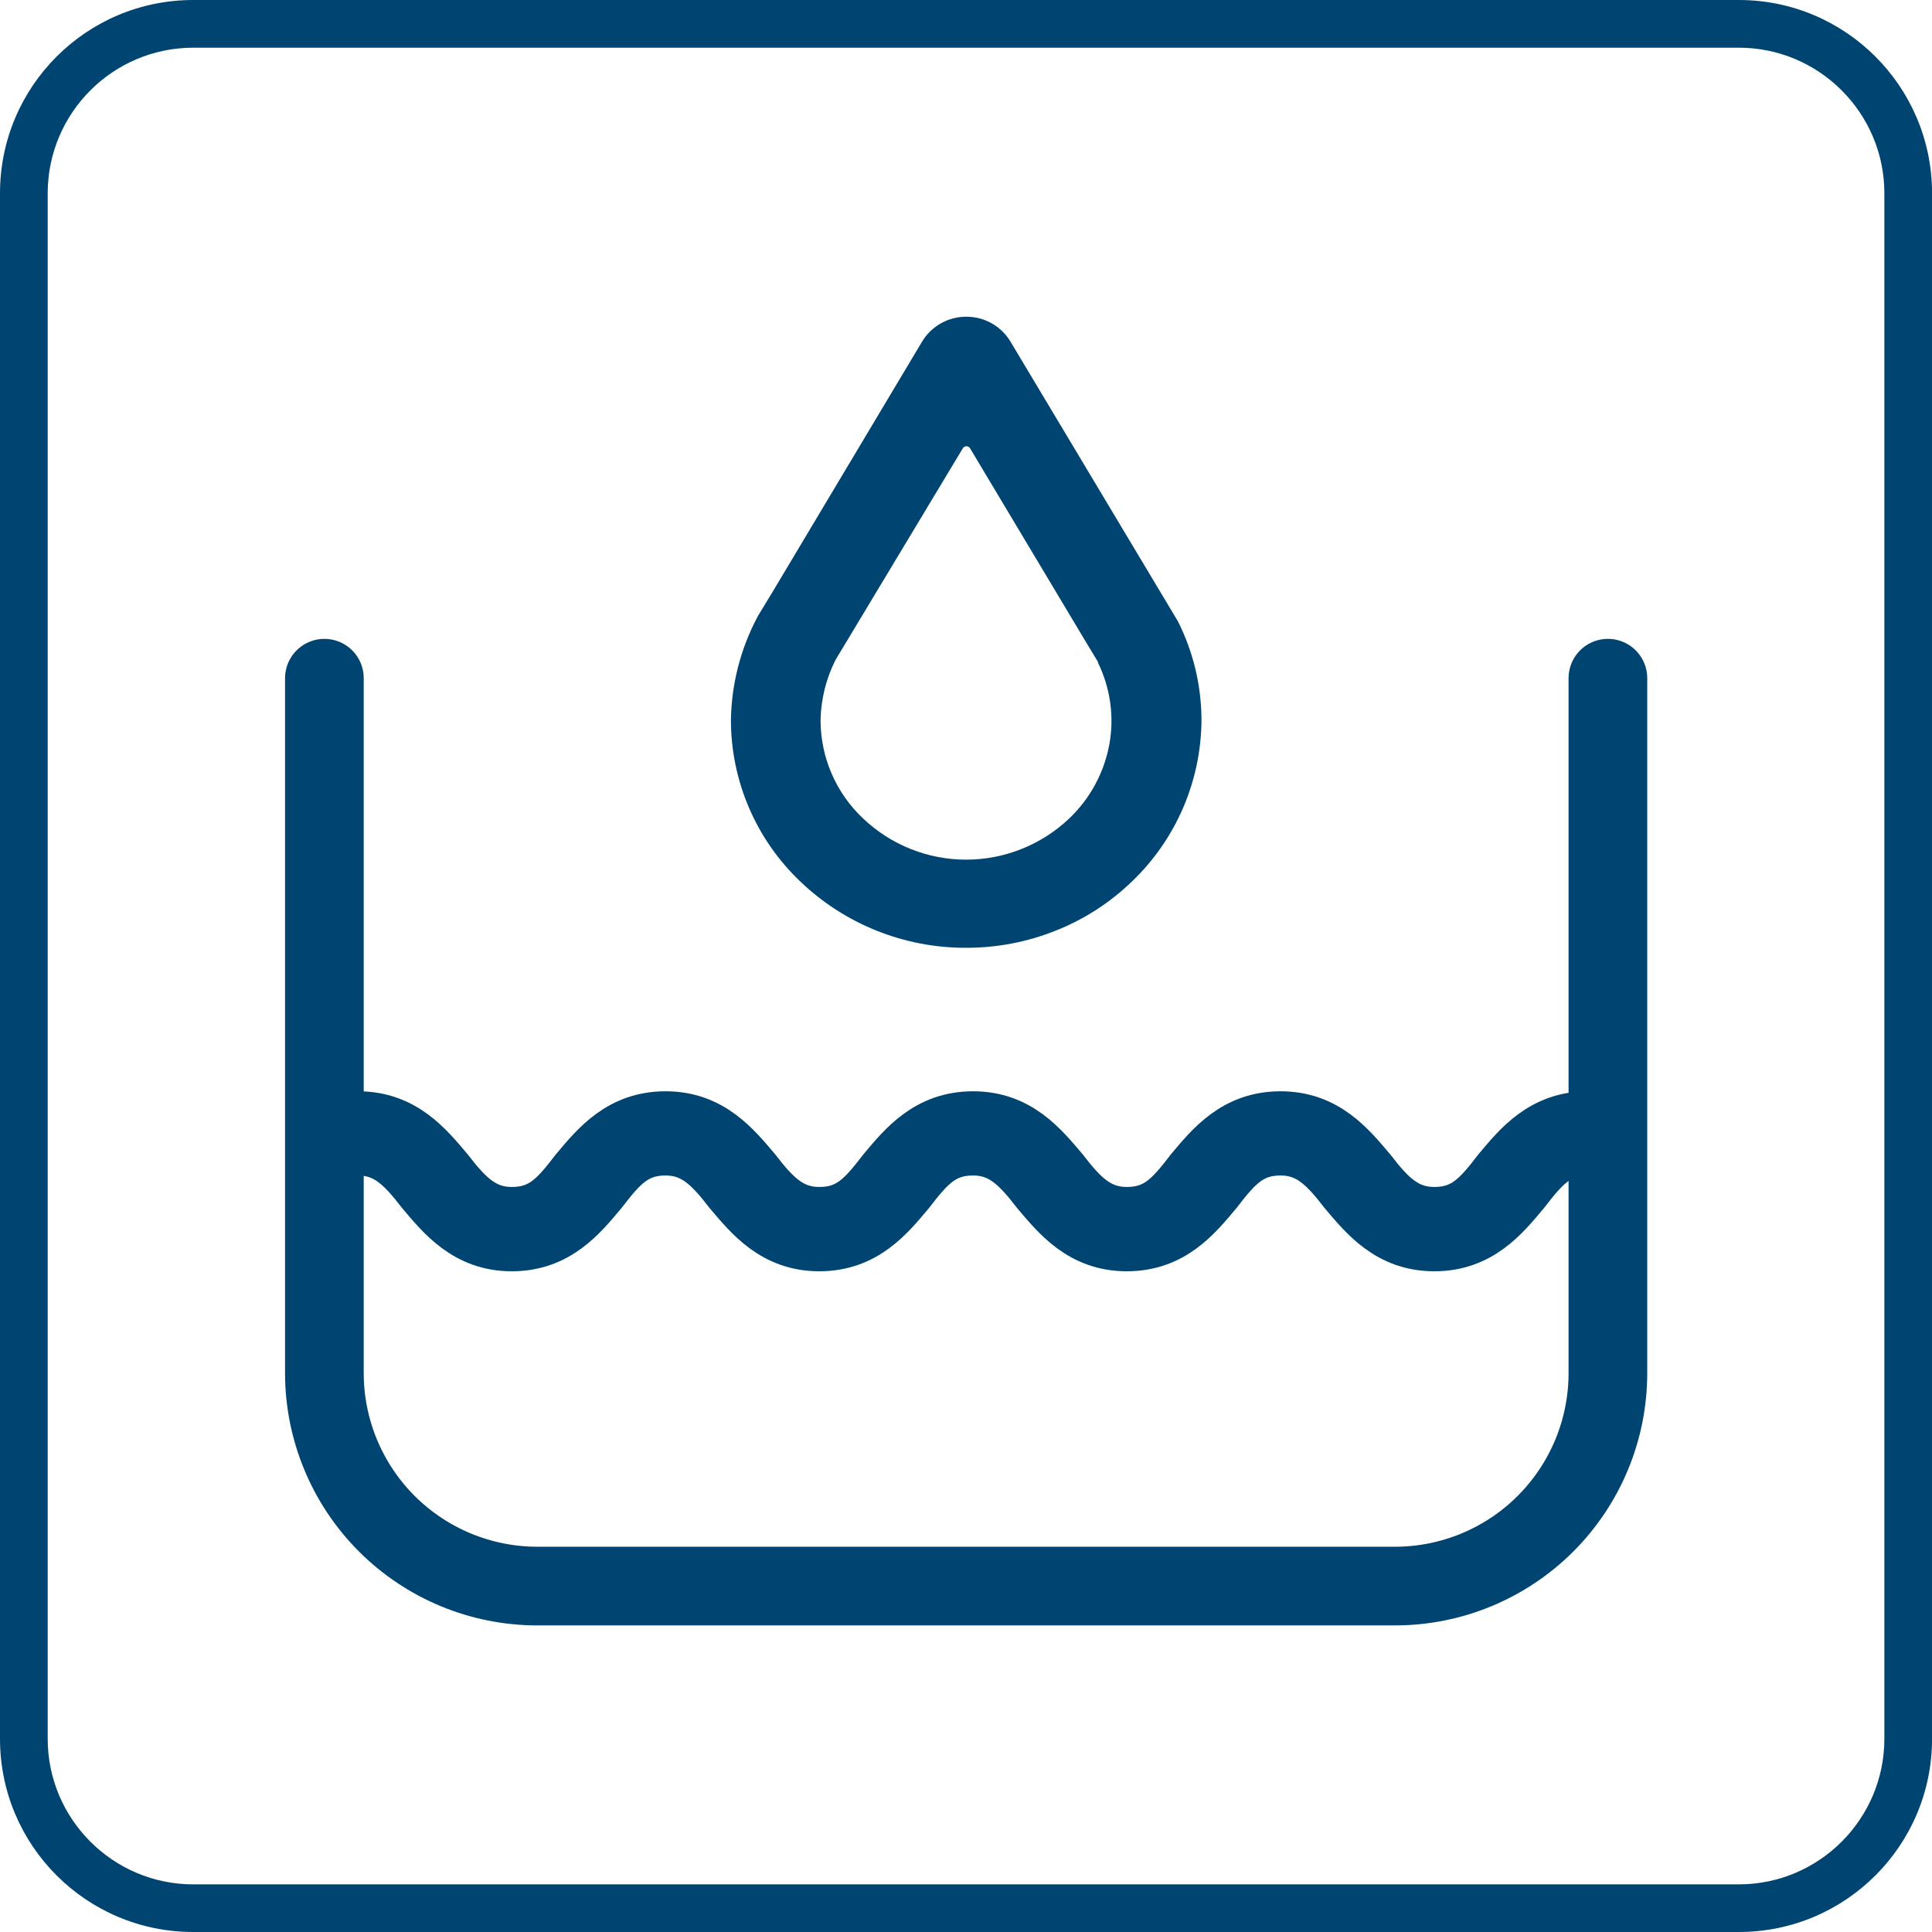
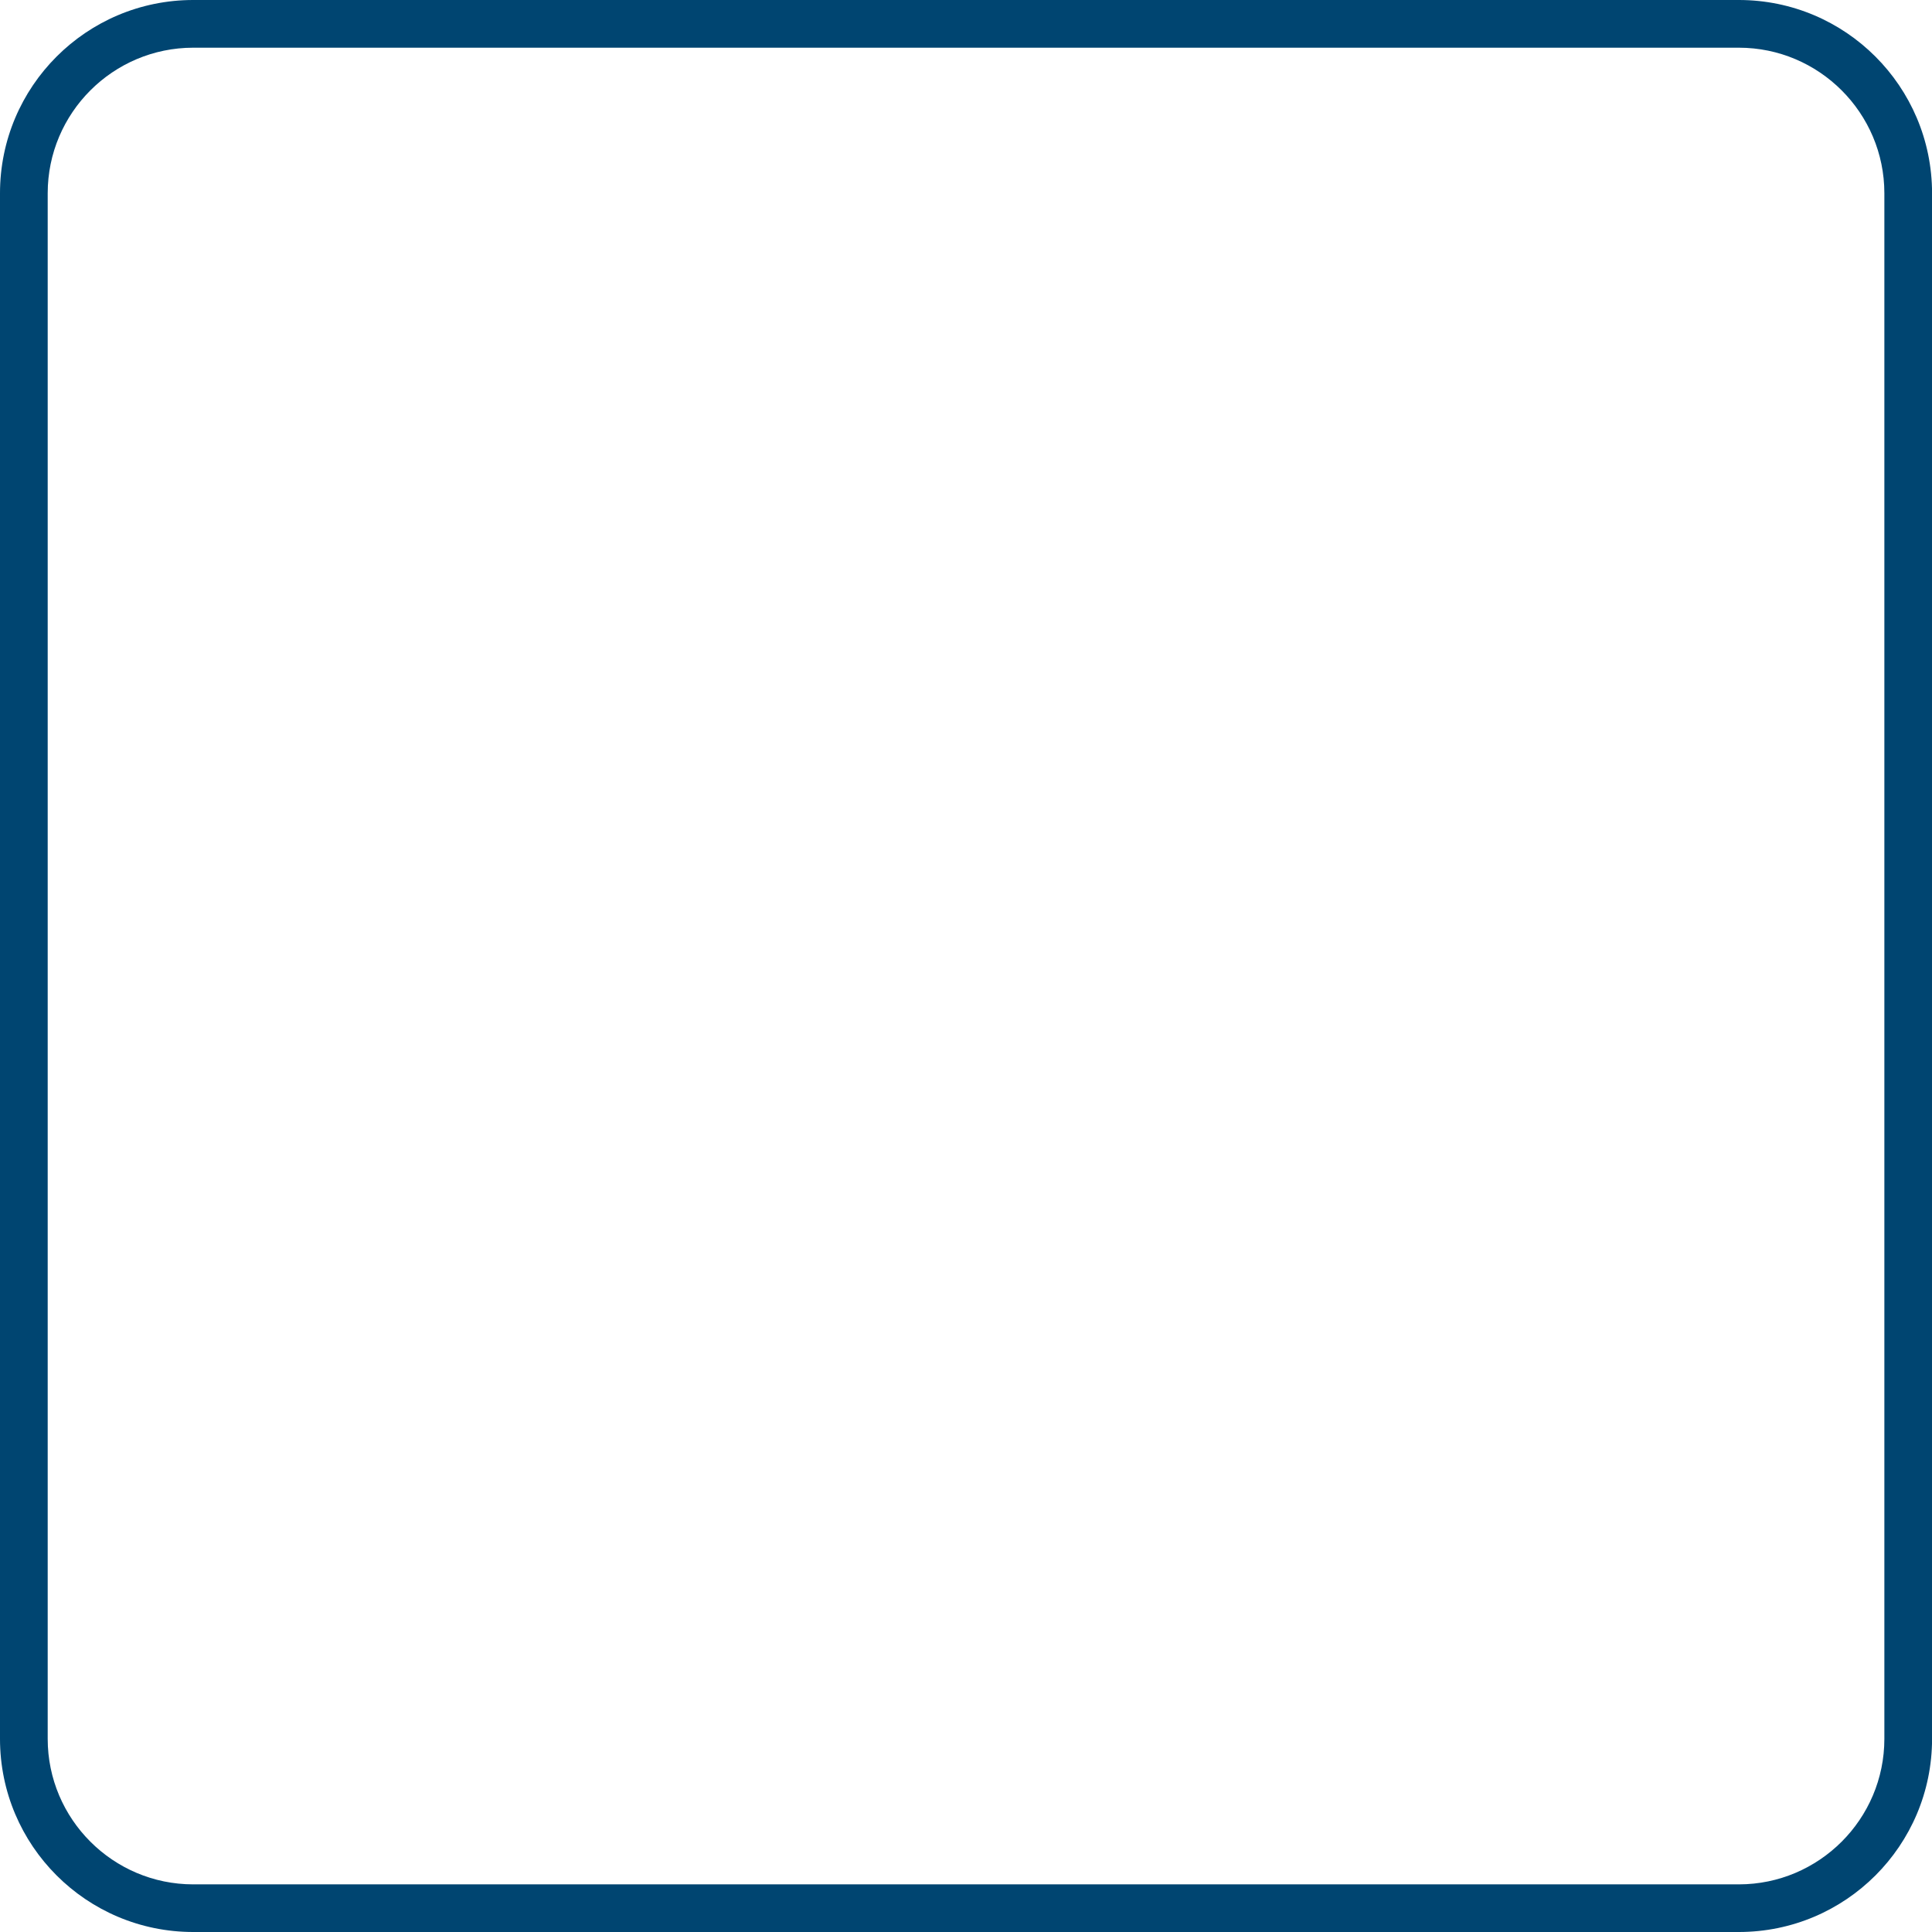
<svg xmlns="http://www.w3.org/2000/svg" width="61" height="61" viewBox="0 0 61 61" fill="none">
  <g clip-path="url(#clip0_1173_6146)">
    <path d="M54.901 1.506C57.434 1.506 59.496 3.568 59.496 6.101V54.901C59.496 57.434 57.434 59.496 54.901 59.496H6.101C3.568 59.496 1.506 57.434 1.506 54.901V6.101C1.506 3.568 3.568 1.506 6.101 1.506H54.901ZM54.901 0H6.101C2.731 0 0 2.731 0 6.101V54.901C0 58.269 2.731 61 6.101 61H54.901C58.271 61 61.002 58.269 61.002 54.899V6.101C61 2.731 58.269 0 54.901 0Z" fill="#004571" />
    <g clip-path="url(#clip1_1173_6146)">
      <path d="M10.242 21.413V43.355C10.243 45.138 10.951 46.847 12.212 48.108C13.473 49.369 15.182 50.077 16.965 50.078H44.044C45.827 50.077 47.537 49.369 48.797 48.108C50.058 46.847 50.767 45.138 50.767 43.355V21.413" stroke="#004571" stroke-width="2.484" stroke-miterlimit="10" stroke-linecap="round" />
      <path d="M50.764 36.364C50.721 36 50.731 35.632 50.794 35.271C50.579 35.224 50.36 35.201 50.14 35.201C48.662 35.201 47.889 36.163 47.256 36.918C46.623 37.743 46.2 38.222 45.286 38.222C44.441 38.222 43.949 37.743 43.316 36.918C42.682 36.173 41.91 35.201 40.431 35.201C38.953 35.201 38.181 36.163 37.547 36.918C36.914 37.743 36.491 38.222 35.577 38.222C34.732 38.222 34.24 37.743 33.607 36.918C32.973 36.173 32.201 35.201 30.723 35.201C29.244 35.201 28.472 36.163 27.838 36.918C27.205 37.743 26.782 38.222 25.868 38.222C25.023 38.222 24.532 37.743 23.898 36.918C23.264 36.173 22.492 35.201 21.014 35.201C19.535 35.201 18.763 36.163 18.129 36.918C17.496 37.743 17.076 38.222 16.159 38.222C15.317 38.222 14.823 37.743 14.189 36.918C13.558 36.173 12.783 35.201 11.305 35.201V36.369C12.149 36.369 12.641 36.849 13.275 37.673C13.908 38.419 14.683 39.393 16.159 39.393C17.635 39.393 18.41 38.429 19.044 37.673C19.677 36.849 20.099 36.369 21.014 36.369C21.858 36.369 22.35 36.849 22.984 37.673C23.617 38.419 24.392 39.393 25.868 39.393C27.344 39.393 28.119 38.429 28.752 37.673C29.386 36.849 29.808 36.369 30.723 36.369C31.567 36.369 32.059 36.849 32.693 37.673C33.326 38.419 34.099 39.393 35.577 39.393C37.055 39.393 37.828 38.429 38.461 37.673C39.095 36.849 39.517 36.369 40.431 36.369C41.276 36.369 41.768 36.849 42.401 37.673C43.035 38.419 43.808 39.393 45.286 39.393C46.764 39.393 47.537 38.429 48.17 37.673C48.804 36.849 49.226 36.369 50.14 36.369C50.357 36.367 50.571 36.405 50.774 36.481C50.769 36.444 50.766 36.404 50.764 36.364Z" fill="#004571" stroke="#004571" stroke-width="1.491" stroke-miterlimit="10" />
      <path d="M36.525 19.95L31.273 11.178C31.195 11.046 31.083 10.937 30.95 10.861C30.816 10.785 30.665 10.745 30.512 10.745C30.358 10.745 30.208 10.785 30.074 10.861C29.941 10.937 29.829 11.046 29.75 11.178L25.005 19.11L24.58 19.808L24.561 19.843C23.915 21.047 23.685 22.43 23.907 23.778C24.128 25.126 24.79 26.363 25.788 27.296C26.741 28.2 27.933 28.811 29.222 29.059C30.512 29.306 31.845 29.179 33.065 28.692C33.87 28.372 34.605 27.896 35.226 27.291C35.842 26.705 36.334 26.001 36.671 25.221C37.008 24.44 37.184 23.6 37.189 22.75C37.191 21.778 36.964 20.82 36.525 19.952V19.95ZM34.289 26.372C33.273 27.339 31.924 27.878 30.522 27.878C29.119 27.878 27.77 27.339 26.754 26.372C26.262 25.907 25.868 25.347 25.596 24.726C25.325 24.104 25.181 23.435 25.174 22.757C25.183 21.964 25.376 21.184 25.738 20.479L25.775 20.41L29.75 13.776C29.829 13.645 29.941 13.535 30.074 13.46C30.208 13.384 30.358 13.344 30.512 13.344C30.665 13.344 30.816 13.384 30.95 13.46C31.083 13.535 31.195 13.645 31.273 13.776L34.856 19.759L35.306 20.504C35.322 20.531 35.337 20.559 35.35 20.588C35.809 21.528 35.956 22.59 35.77 23.619C35.578 24.672 35.056 25.636 34.279 26.372H34.289Z" fill="#004571" />
-       <path d="M30.519 29.925H30.506C28.556 29.932 26.678 29.182 25.269 27.833C24.58 27.178 24.03 26.39 23.654 25.517C23.277 24.644 23.081 23.703 23.078 22.752C23.092 21.617 23.376 20.502 23.905 19.498L23.94 19.433L24.372 18.723L29.108 10.795C29.252 10.552 29.457 10.351 29.703 10.211C29.948 10.072 30.226 9.999 30.509 10C30.791 9.999 31.07 10.071 31.316 10.211C31.561 10.35 31.766 10.552 31.91 10.795L37.189 19.614C37.68 20.587 37.935 21.661 37.935 22.75C37.927 23.7 37.729 24.638 37.353 25.511C36.977 26.383 36.429 27.171 35.743 27.828C35.053 28.496 34.239 29.023 33.346 29.378C32.447 29.74 31.488 29.925 30.519 29.925ZM30.519 14.089C30.494 14.088 30.47 14.095 30.448 14.107C30.427 14.119 30.409 14.137 30.397 14.159L26.39 20.819C26.081 21.422 25.917 22.088 25.908 22.765C25.912 23.341 26.032 23.912 26.263 24.44C26.494 24.969 26.829 25.445 27.249 25.84C28.128 26.677 29.294 27.143 30.506 27.142C31.715 27.141 32.878 26.677 33.756 25.845C34.417 25.218 34.862 24.397 35.026 23.5C35.184 22.626 35.059 21.724 34.668 20.926C34.669 20.918 34.669 20.91 34.668 20.901L34.218 20.156L30.631 14.159C30.619 14.137 30.601 14.12 30.579 14.107C30.558 14.095 30.534 14.089 30.509 14.089H30.519ZM30.519 12.599C30.842 12.597 31.159 12.692 31.428 12.872L30.631 11.56C30.618 11.538 30.6 11.519 30.579 11.506C30.557 11.493 30.532 11.487 30.506 11.487C30.481 11.487 30.456 11.493 30.434 11.506C30.412 11.519 30.394 11.538 30.382 11.56L29.597 12.872C29.867 12.692 30.184 12.597 30.509 12.599H30.519Z" fill="#004571" />
    </g>
  </g>
  <defs>
    <clipPath id="clip0_1173_6146">
      <rect width="61" height="61" fill="white" />
    </clipPath>
    <clipPath id="clip1_1173_6146">
-       <rect width="43.012" height="41.32" fill="white" transform="translate(9 10)" />
-     </clipPath>
+       </clipPath>
  </defs>
</svg>